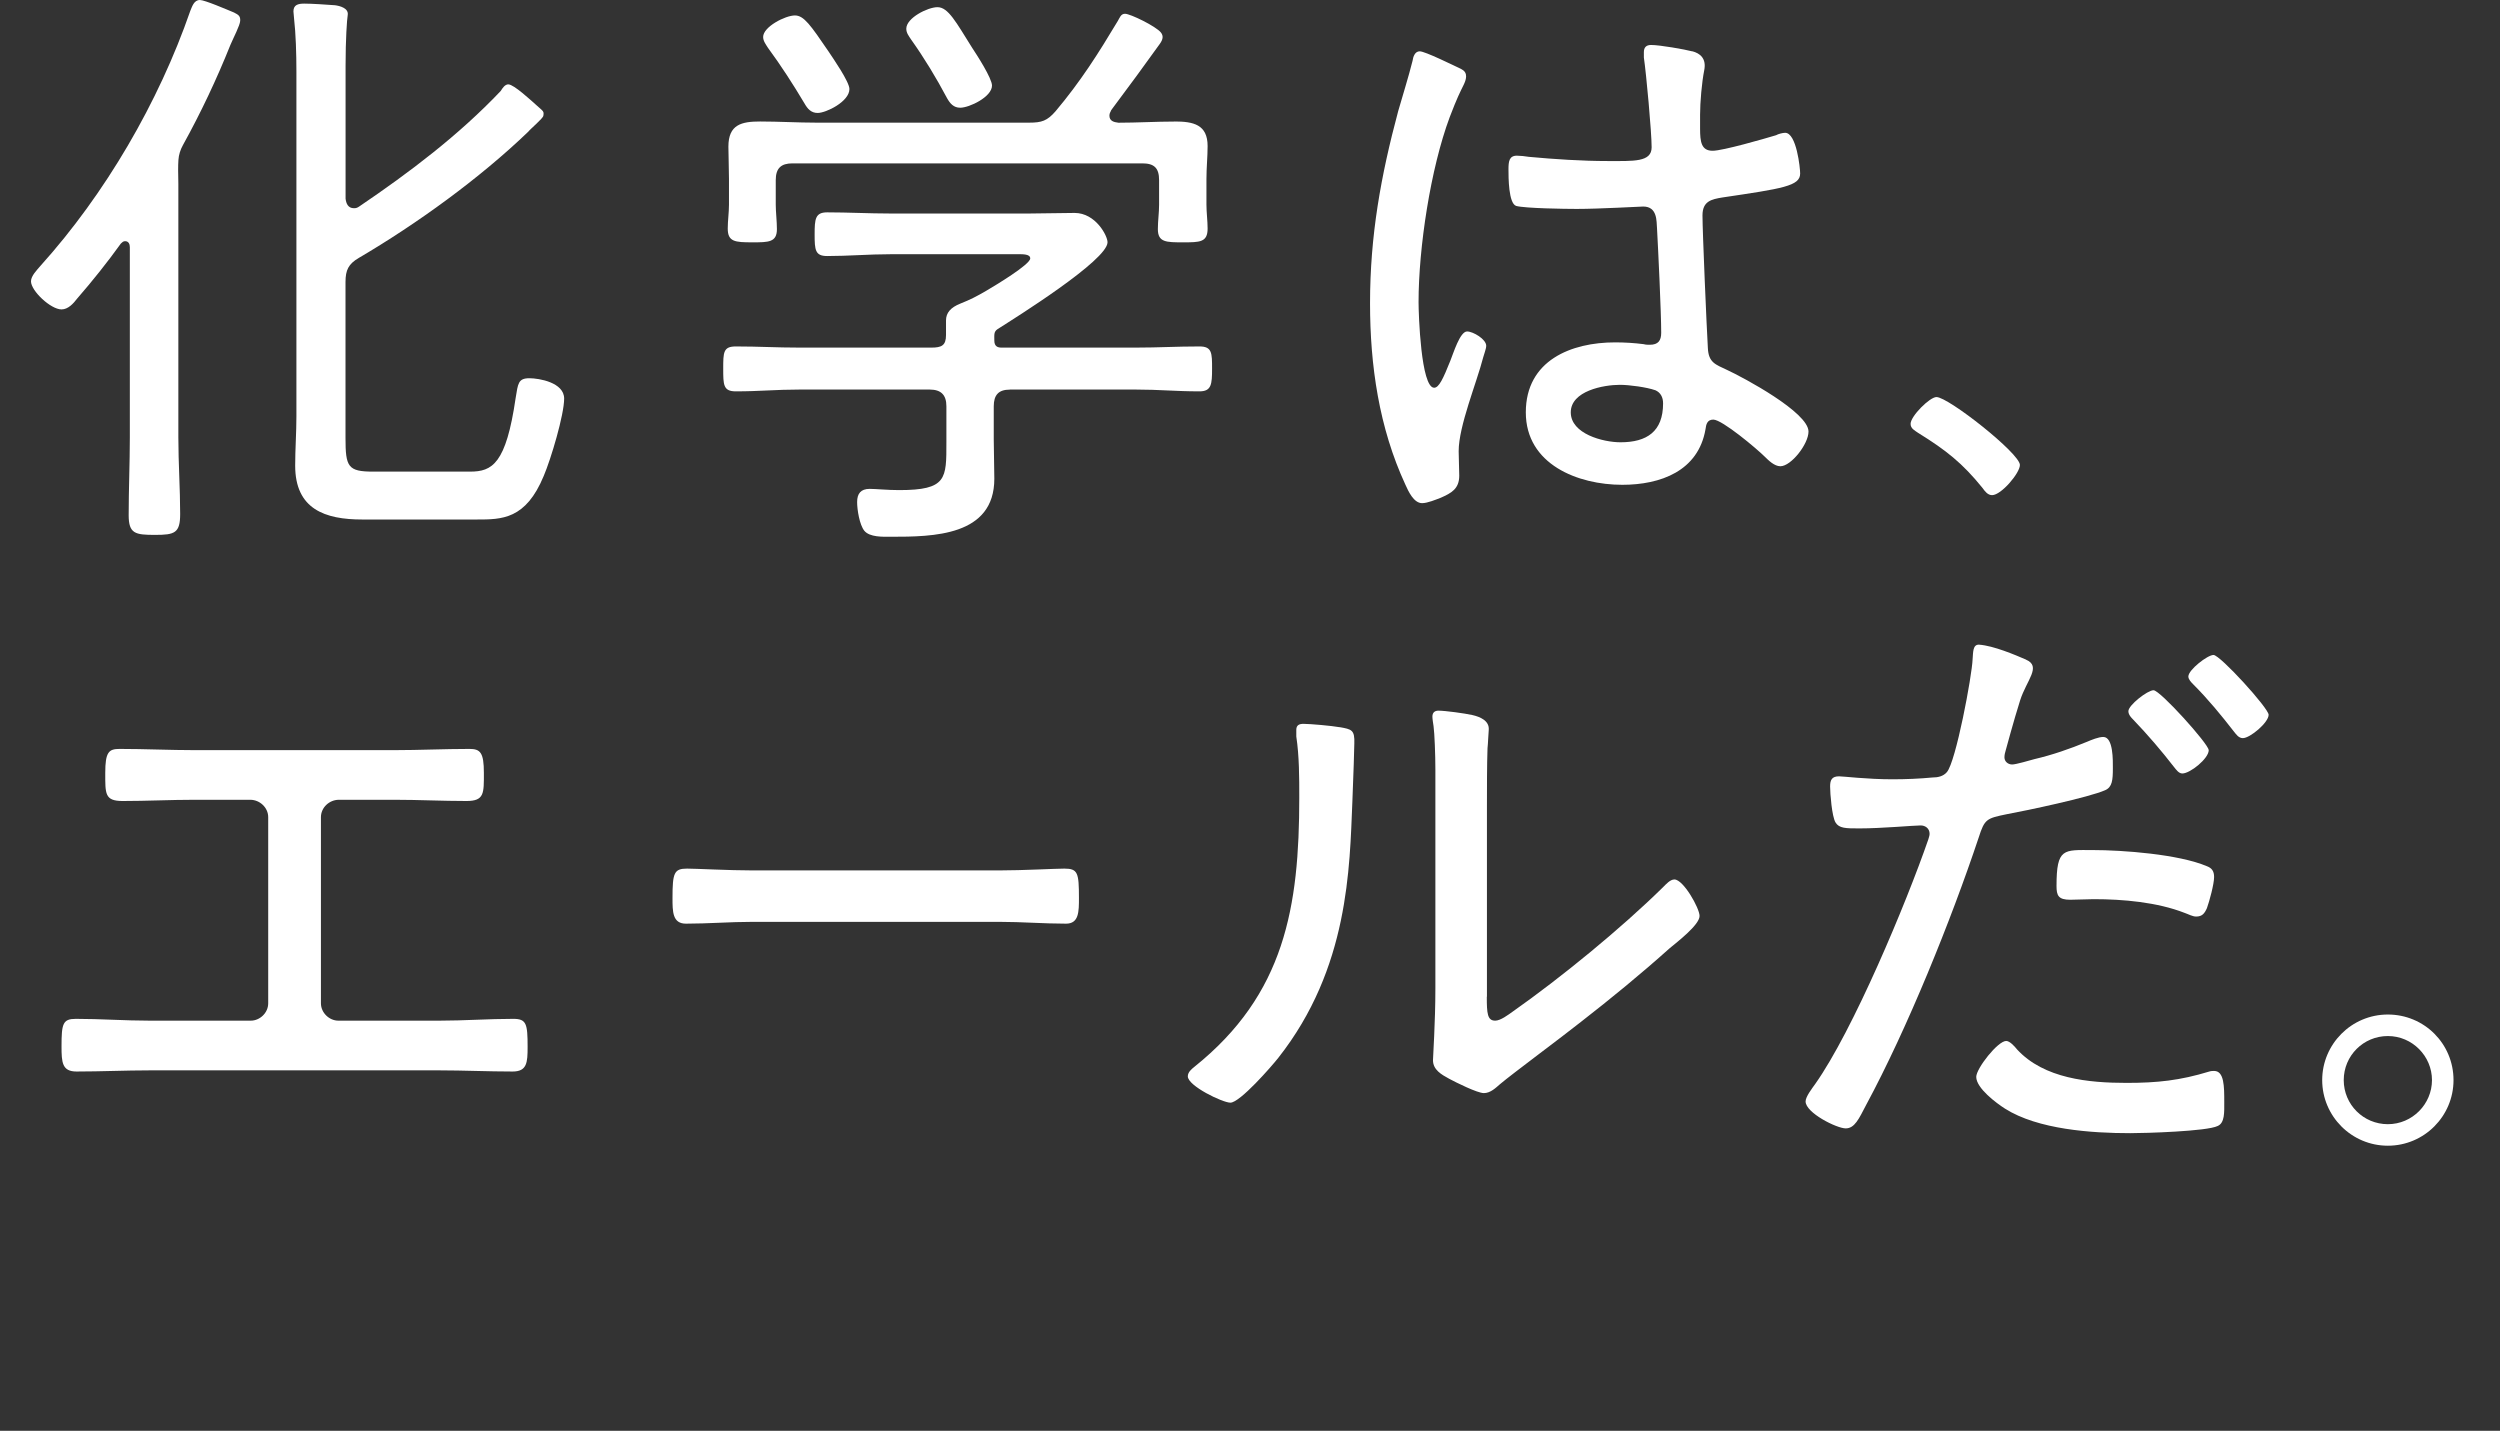
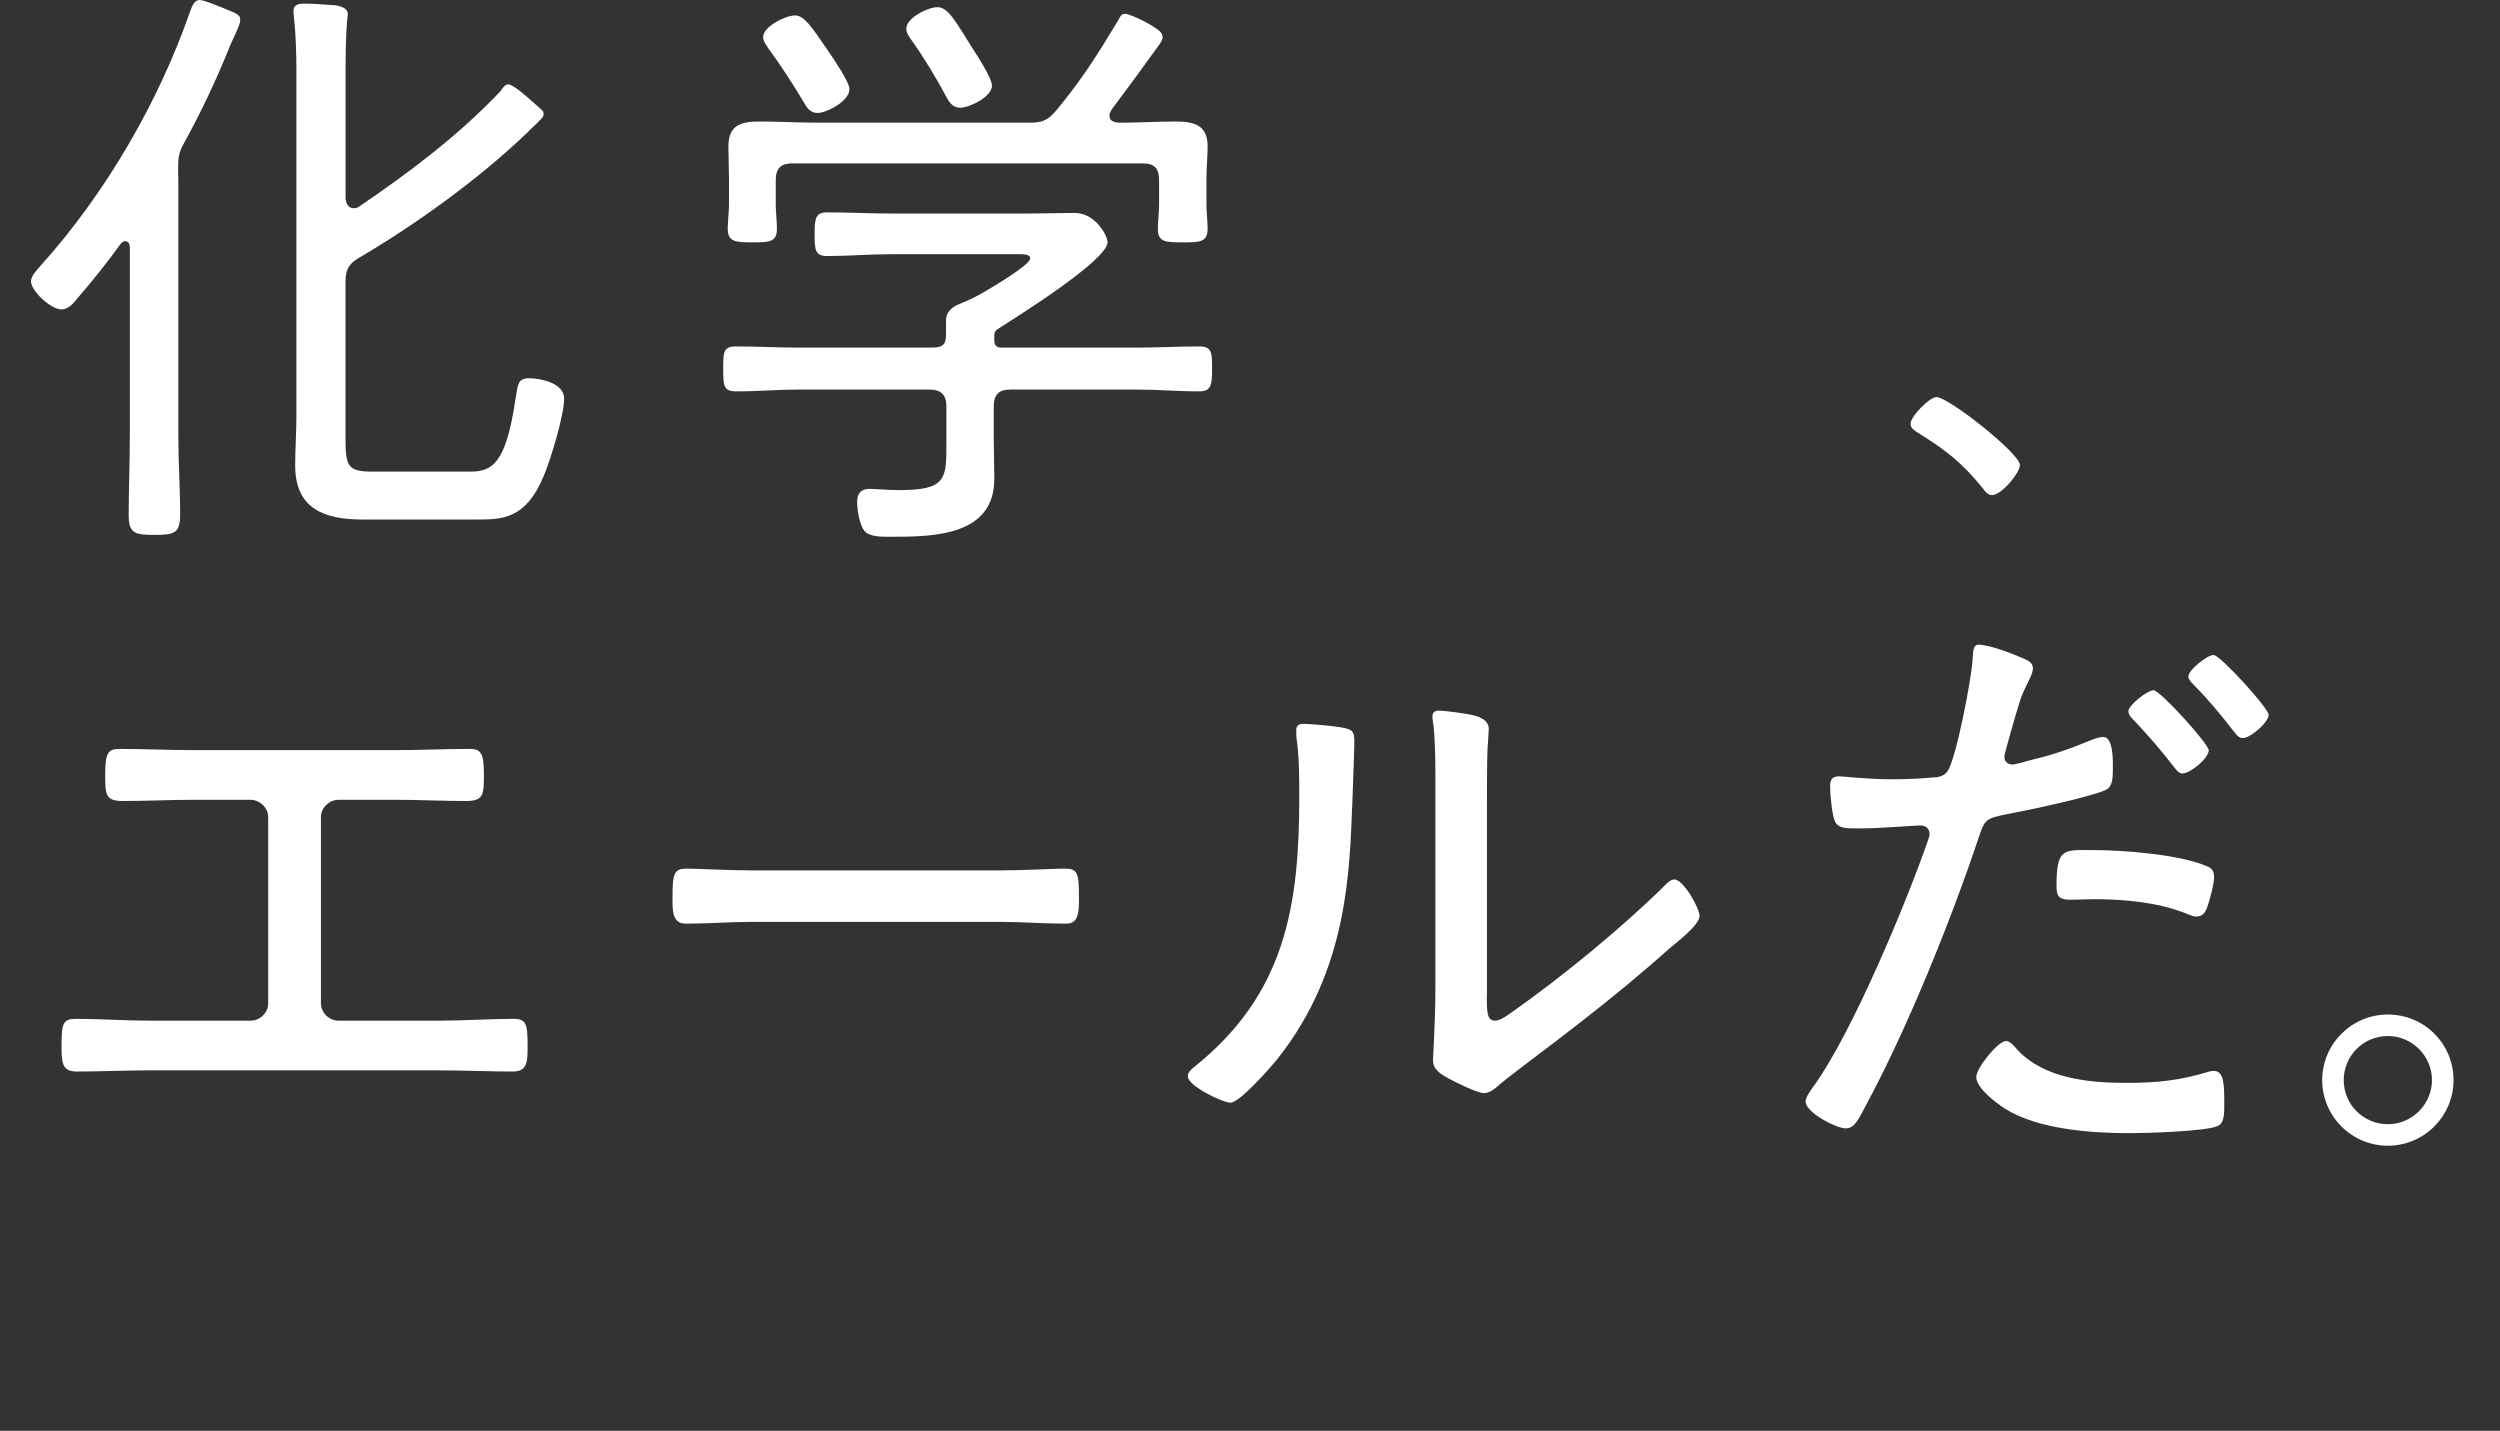
<svg xmlns="http://www.w3.org/2000/svg" width="484" height="277" viewBox="0 0 484 277" fill="none">
  <rect x="0" y="0" width="484" height="277" fill="#333333" stroke="none" />
  <path d="M25.136 47.855C25.136 47.279 24.911 46.691 24.209 46.691C23.859 46.691 23.633 46.929 23.395 47.154C20.728 50.858 17.948 54.336 14.929 57.814C14.228 58.739 13.189 59.903 11.911 59.903C9.82 59.903 6 56.312 6 54.461C6 53.41 7.165 52.259 7.854 51.446C20.377 37.533 30.709 19.818 36.846 2.089C37.197 1.276 37.547 0 38.699 0C39.626 0 43.922 1.852 45.312 2.427C46.239 2.89 46.552 3.153 46.502 4.041C46.452 4.929 45.199 7.294 44.611 8.683C41.968 15.289 38.9 21.794 35.418 28.087C34.917 28.988 34.604 29.977 34.541 30.99C34.466 32.103 34.479 33.605 34.529 35.607V84.675C34.529 89.654 34.88 94.634 34.88 99.501C34.88 103.204 33.84 103.554 30.008 103.554C26.176 103.554 24.911 103.329 24.911 99.738C24.911 94.759 25.136 89.654 25.136 84.675V47.83V47.855ZM98.437 16.34C99.477 16.34 102.846 19.467 104.01 20.506C105.175 21.557 105.351 21.519 105.188 22.432C105.1 22.945 102.733 24.91 102.27 25.498C92.877 34.531 80.704 43.338 69.445 49.944C67.479 51.108 66.89 52.259 66.89 54.586V84.825C66.89 90.38 67.354 91.306 72.225 91.306H91.011C95.306 91.306 97.974 89.805 99.828 77.056C100.291 74.278 100.291 73.227 102.495 73.227C104.349 73.227 109.22 74.041 109.22 77.168C109.22 80.296 106.665 88.866 105.275 92.119C101.794 100.577 97.16 100.577 92.288 100.577H70.134C62.945 100.577 57.147 98.6 57.147 90.142C57.147 87.015 57.385 83.774 57.385 80.634V13.9C57.385 10.309 57.272 6.606 56.921 3.478C56.921 3.128 56.809 2.552 56.809 2.202C56.809 0.926 57.735 0.701 58.9 0.701C60.403 0.701 63.096 0.888 64.836 1.013C65.763 1.126 67.554 1.576 67.316 2.928C67.178 3.728 66.903 7.544 66.903 12.749V38.459C67.016 39.385 67.366 40.311 68.531 40.311C68.994 40.311 69.22 40.198 69.57 39.96C79.314 33.355 88.819 26.173 96.947 17.603C97.298 17.028 97.761 16.327 98.45 16.327L98.437 16.34Z" fill="white" />
  <path d="M195.521 75.429C193.316 75.429 192.39 76.468 192.39 78.67V85.038C192.39 87.59 192.502 90.13 192.502 92.682C192.502 103.804 180.668 103.917 172.439 103.917C170.937 103.917 168.382 104.03 167.33 102.753C166.403 101.59 165.94 98.7 165.94 97.199C165.94 95.572 166.641 94.646 168.369 94.646C169.534 94.646 171.851 94.884 174.055 94.884C183.335 94.884 183.222 92.682 183.222 85.613V78.657C183.222 76.455 182.183 75.417 179.979 75.417H154.806C150.172 75.417 147.079 75.767 142.445 75.767C140.016 75.767 140.016 74.491 140.016 71.363C140.016 68.235 140.016 67.072 142.445 67.072C147.092 67.072 150.172 67.297 154.806 67.297H180.317C182.283 67.297 183.147 66.897 183.147 64.87C183.147 64.394 183.147 62.455 183.147 62.042C183.147 60.541 184.061 59.515 185.953 58.764C187.844 58.014 189.134 57.351 190.949 56.287C192.765 55.224 199.453 51.195 199.453 50.032C199.453 49.106 197.825 49.219 196.673 49.219H172.314C168.257 49.219 164.199 49.569 160.141 49.569C157.824 49.569 157.712 48.405 157.712 45.403C157.712 42.4 157.824 41.111 160.141 41.111C164.199 41.111 168.257 41.337 172.314 41.337H199.34C202.246 41.337 205.139 41.224 208.044 41.224C212.102 41.224 214.419 45.628 214.419 46.904C214.419 50.382 196.598 61.517 193.129 63.719C192.377 64.232 192.502 64.795 192.502 65.946C192.502 67.097 193.204 67.297 193.893 67.297H219.867C224.5 67.297 227.594 67.072 232.228 67.072C234.657 67.072 234.657 68.348 234.657 71.363C234.657 74.378 234.545 75.767 232.228 75.767C227.594 75.767 224.5 75.417 219.867 75.417H195.508L195.521 75.429ZM227.419 23.521C231.013 23.521 233.793 24.096 233.793 28.275C233.793 30.364 233.568 32.441 233.568 34.643V39.623C233.568 41.124 233.793 42.75 233.793 44.252C233.793 46.916 232.29 46.916 229.034 46.916C225.778 46.916 224.162 46.916 224.162 44.364C224.162 42.738 224.4 41.236 224.4 39.623V34.868C224.4 32.554 223.474 31.628 221.157 31.628H153.429C151.224 31.628 150.185 32.554 150.185 34.868V39.623C150.185 41.011 150.41 42.863 150.41 44.364C150.41 46.916 148.782 46.916 145.651 46.916C142.282 46.916 140.892 46.804 140.892 44.252C140.892 42.75 141.13 41.124 141.13 39.623V34.643C141.13 32.441 141.018 30.352 141.018 28.388C141.018 24.096 143.572 23.521 147.167 23.521C150.761 23.521 154.468 23.746 158.075 23.746H199.253C201.682 23.746 202.734 23.396 204.35 21.544C209.222 15.751 212.59 10.422 216.41 4.054C216.761 3.478 216.986 2.665 217.8 2.665C218.84 2.665 223.812 5.104 224.751 6.293C225.264 6.944 225.177 7.619 224.513 8.533C222.171 11.81 218.101 17.378 215.133 21.319C215.02 21.669 214.782 21.894 214.782 22.37C214.782 23.408 215.596 23.646 216.523 23.759C220.117 23.759 223.824 23.533 227.419 23.533V23.521ZM158.3 21.869C157.023 21.869 156.334 21.056 155.745 20.018C153.541 16.314 151.224 12.724 148.669 9.246C148.319 8.67 147.743 7.97 147.743 7.156C147.743 5.192 152.038 2.99 153.892 2.99C155.633 2.99 156.91 4.842 160.392 9.946C161.318 11.335 164.449 15.851 164.449 17.24C164.449 19.667 159.928 21.869 158.3 21.869ZM185.902 20.856C184.625 20.856 183.936 20.043 183.348 19.004C181.256 15.063 178.939 11.235 176.384 7.644C175.921 6.944 175.458 6.368 175.458 5.555C175.458 3.466 179.628 1.389 181.494 1.389C183.586 1.389 185.088 4.291 188.219 9.271C189.146 10.659 192.052 15.176 192.052 16.565C192.052 18.767 187.643 20.856 185.902 20.856Z" fill="white" />
-   <path d="M282.949 13.412C284.351 14.087 283.775 15.576 283.375 16.402C282.636 17.928 282.16 18.766 280.657 22.695C276.95 32.654 274.633 47.955 274.633 58.502C274.633 60.816 275.096 75.066 277.651 75.066C278.578 75.066 279.392 73.327 280.782 69.849C281.358 68.46 282.636 64.169 284.026 64.169C285.19 64.169 287.733 65.671 287.733 66.947C287.733 67.522 287.269 68.686 287.157 69.149C285.879 74.128 282.398 82.473 282.398 87.34C282.398 88.966 282.51 90.58 282.51 92.081C282.51 94.634 281.008 95.447 278.916 96.373C277.989 96.723 276.361 97.411 275.322 97.411C273.694 97.411 272.654 95.097 272.078 93.82C266.981 82.811 265.24 70.763 265.24 58.714C265.24 45.628 267.332 34.03 270.688 21.519C271.615 18.279 272.654 15.026 273.468 11.785C273.581 10.972 273.932 9.934 274.858 9.934C275.898 9.934 281.446 12.686 282.949 13.387V13.412ZM327.621 9.921C329.099 10.309 330.401 11.285 329.938 13.599C329.474 15.914 329.136 19.805 329.136 22.232V24.897C329.136 27.449 329.362 29.188 331.566 29.188C333.532 29.188 341.535 26.874 343.864 26.173C344.215 25.948 345.141 25.71 345.605 25.71C347.809 25.71 348.51 32.541 348.51 33.592C348.51 36.019 345.141 36.495 333.432 38.234C331.34 38.584 329.6 38.934 329.6 41.712C329.6 44.727 330.414 63.606 330.639 67.322C330.752 70.225 332.142 70.562 334.346 71.613C337.59 73.115 350.126 79.833 350.126 83.549C350.126 85.976 346.757 90.267 344.678 90.267C343.513 90.267 342.361 89.104 341.66 88.416C340.157 86.914 333.419 81.234 331.691 81.234C330.526 81.234 330.301 82.16 330.188 83.086C328.798 91.193 321.484 93.858 314.07 93.858C305.491 93.858 295.397 89.917 295.397 79.833C295.397 69.749 304.214 66.284 312.68 66.284C314.534 66.284 316.387 66.396 318.241 66.634C318.591 66.746 319.055 66.746 319.405 66.746C321.033 66.746 321.609 65.933 321.609 64.432C321.609 60.491 321.033 48.443 320.795 44.151C320.683 42.875 320.908 39.985 318.128 39.985C317.552 39.985 309.662 40.448 305.253 40.448C302.937 40.448 295.285 40.336 293.544 39.873C292.041 39.41 292.041 34.305 292.041 32.804C292.041 31.302 292.154 30.139 293.669 30.139C294.245 30.139 295.41 30.252 295.986 30.364C300.97 30.827 306.305 31.177 311.29 31.177C316.274 31.177 319.756 31.415 319.756 28.513C319.756 25.61 318.716 14.262 318.253 11.135V10.096C318.253 9.17 318.716 8.708 319.643 8.708C321.384 8.708 326.156 9.558 327.633 9.946L327.621 9.921ZM320.445 75.542C318.817 74.966 315.46 74.503 313.607 74.503C310.476 74.503 304.101 75.667 304.101 79.833C304.101 83.999 310.363 85.626 313.732 85.626C318.842 85.626 321.973 83.536 321.973 78.094C321.973 76.93 321.509 76.005 320.47 75.542H320.445Z" fill="white" />
  <path d="M391.054 90.017C391.054 91.594 387.434 95.86 385.669 95.86C384.829 95.86 384.278 95.122 383.815 94.471C379.92 89.654 376.752 87.152 371.379 83.824C370.728 83.361 369.889 82.986 369.889 82.06C369.889 80.571 373.596 76.868 374.898 76.868C377.215 76.868 391.054 87.79 391.054 90.017Z" fill="white" />
  <path d="M76.284 145.229C81.156 145.229 86.027 144.991 90.899 144.991C92.99 144.991 93.679 145.692 93.679 149.633C93.679 153.574 93.792 155.075 90.311 155.075C85.677 155.075 81.03 154.837 76.397 154.837H65.614C63.76 154.837 62.132 156.339 62.132 158.203V194.235C62.132 196.086 63.76 197.6 65.501 197.6H85.101C89.86 197.6 94.606 197.25 99.365 197.25C101.92 197.25 102.145 198.176 102.145 202.692C102.145 205.708 102.033 207.447 99.24 207.447C94.481 207.447 89.734 207.221 85.088 207.221H28.969C24.323 207.221 19.577 207.447 14.818 207.447C12.037 207.447 11.912 205.708 11.912 202.58C11.912 198.176 12.15 197.25 14.692 197.25C19.451 197.25 24.198 197.6 28.957 197.6H48.556C50.297 197.6 51.925 196.099 51.925 194.235V158.203C51.925 156.351 50.297 154.837 48.444 154.837H37.661C33.014 154.837 28.381 155.075 23.747 155.075C20.265 155.075 20.378 153.686 20.378 149.633C20.378 145.579 21.067 144.991 23.158 144.991C28.03 144.991 32.902 145.229 37.773 145.229H76.284Z" fill="white" />
  <path d="M193.542 168.512C197.925 168.512 204.4 168.162 206.066 168.162C208.671 168.162 208.884 168.975 208.884 173.842C208.884 176.507 208.884 178.821 206.379 178.821C202.096 178.821 197.825 178.471 193.542 178.471H145.639C141.356 178.471 137.085 178.821 132.802 178.821C130.197 178.821 130.197 176.507 130.197 173.842C130.197 168.975 130.51 168.162 133.015 168.162C134.681 168.162 141.156 168.512 145.652 168.512H193.555H193.542Z" fill="white" />
  <path d="M259.354 140.775C261.709 141.188 262.285 141.313 262.197 143.953C262.147 145.679 262.072 149.282 261.821 155.15C261.283 167.974 261.17 187.416 247.482 204.794C246.204 206.42 240.055 213.477 238.202 213.477C236.699 213.477 229.961 210.236 229.961 208.385C229.961 207.571 230.662 206.996 231.238 206.533C248.746 192.508 251.539 175.593 251.539 154.399C251.539 150.571 251.539 146.405 250.963 142.576V141.3C250.963 140.374 251.539 140.137 252.353 140.137C253.631 140.137 257.851 140.512 259.354 140.787V140.775ZM287.845 192.971C287.845 196.211 287.958 197.6 289.474 197.6C290.513 197.6 292.028 196.437 292.842 195.861C302.235 189.255 313.832 179.759 321.96 171.765C322.536 171.189 323.35 170.263 324.164 170.263C325.905 170.263 329.036 175.831 329.036 177.332C329.036 179.071 324.628 182.424 323.237 183.588C317.677 188.567 311.878 193.321 306.067 197.838C302.586 200.615 292.73 207.922 290.413 209.886C289.599 210.587 288.559 211.625 287.282 211.625C286.004 211.625 281.834 209.536 280.557 208.848C279.054 208.034 277.426 207.109 277.426 205.257C277.426 204.569 277.889 197.963 277.889 191.357V148.945C277.889 146.167 277.726 141.938 277.538 140.6C277.463 140.074 277.313 139.211 277.313 138.748C277.313 137.935 277.776 137.584 278.478 137.584C279.755 137.584 283.562 138.097 285.053 138.435C286.543 138.773 288.371 139.524 288.221 141.313C288.121 142.464 288.096 143.84 287.983 144.878C287.871 147.894 287.871 152.986 287.871 156.113V192.959L287.845 192.971Z" fill="white" />
  <path d="M392.218 127.701C395.299 129.014 392.343 131.654 391.091 135.608C389.839 139.561 388.286 145.341 388.286 145.341C388.173 145.692 388.06 146.155 388.06 146.617C388.06 147.431 388.749 148.006 389.563 148.006C390.265 148.006 393.045 147.193 393.859 146.968C397.34 146.155 400.697 144.991 404.066 143.602C404.88 143.252 406.27 142.676 407.197 142.676C409.163 142.676 409.05 147.306 409.05 148.694C409.05 151.009 408.937 152.398 407.547 152.986C404.416 154.374 392.356 156.927 388.524 157.627C384.579 158.44 384.228 158.553 383.076 162.144C377.741 178.133 369.275 199.101 361.272 213.94C359.882 216.604 359.068 218.456 357.327 218.456C355.586 218.456 349.562 215.441 349.562 213.239C349.562 212.313 350.84 210.687 351.416 209.873C358.717 199.564 369.049 174.88 373.332 162.481C373.445 162.019 373.57 161.781 373.57 161.431C373.57 160.392 372.756 159.804 371.83 159.804C370.552 159.804 364.29 160.38 359.995 160.38C357.327 160.38 356.05 160.38 355.348 159.216C354.66 158.053 354.309 153.649 354.309 152.26C354.309 150.984 354.66 150.296 356.05 150.296C356.864 150.296 361.498 150.871 366.369 150.871C369.037 150.871 371.592 150.759 374.134 150.521C375.173 150.521 376.225 150.296 376.914 149.482C378.655 147.506 381.786 130.828 381.899 127.588C382.011 126.312 381.899 124.723 383.176 124.811C385.956 125.011 390.127 126.787 392.218 127.688V127.701ZM390.49 203.155C395.712 208.835 404.404 209.648 411.718 209.648C417.629 209.648 422.037 209.185 427.723 207.446C428.074 207.334 428.424 207.334 428.65 207.334C430.616 207.334 430.616 210.349 430.616 213.352C430.616 215.328 430.729 217.405 429.338 217.993C427.247 219.032 415.299 219.382 412.406 219.382C404.98 219.382 394.548 218.681 388.161 214.628C386.532 213.589 382.6 210.687 382.6 208.485C382.6 206.858 386.77 201.529 388.399 201.529C389.087 201.529 390.027 202.567 390.49 203.155ZM405.105 164.571C411.016 164.571 421.812 165.384 427.26 167.699C428.186 168.049 428.65 168.624 428.65 169.788C428.65 171.177 427.723 174.542 427.26 175.818C426.796 176.857 426.333 177.445 425.168 177.445C424.467 177.445 423.665 176.982 422.964 176.744C417.629 174.655 411.016 174.079 405.331 174.079C403.828 174.079 402.312 174.192 400.809 174.192C398.493 174.192 398.142 173.379 398.142 171.527C398.142 164.108 399.532 164.571 405.105 164.571ZM427.61 145.229C427.61 146.855 424.016 149.745 422.501 149.745C421.812 149.745 421.336 149.045 420.872 148.469C418.443 145.341 415.775 142.214 412.983 139.311C412.632 138.961 412.056 138.385 412.056 137.685C412.056 136.521 415.763 133.631 416.927 133.631C418.205 133.631 427.598 144.053 427.598 145.216L427.61 145.229ZM439.207 138.385C439.207 139.886 435.613 142.902 434.223 142.902C433.409 142.902 432.945 142.201 432.482 141.625C430.052 138.498 427.497 135.37 424.592 132.467C424.241 132.117 423.665 131.542 423.665 130.966C423.665 129.69 427.372 126.8 428.537 126.8C429.814 126.8 439.207 137.109 439.207 138.385Z" fill="white" />
-   <path d="M475.001 209.11C475.001 216.067 469.341 221.809 462.29 221.809C455.239 221.809 449.578 216.067 449.578 209.11C449.578 202.154 455.239 196.412 462.29 196.412C469.341 196.412 475.001 202.067 475.001 209.11ZM453.748 209.11C453.748 213.84 457.556 217.643 462.29 217.643C467.024 217.643 470.831 213.752 470.831 209.11C470.831 204.469 467.024 200.578 462.29 200.578C457.556 200.578 453.748 204.381 453.748 209.11Z" fill="white" />
+   <path d="M475.001 209.11C475.001 216.067 469.341 221.809 462.29 221.809C455.239 221.809 449.578 216.067 449.578 209.11C449.578 202.154 455.239 196.412 462.29 196.412C469.341 196.412 475.001 202.067 475.001 209.11ZM453.748 209.11C453.748 213.84 457.556 217.643 462.29 217.643C467.024 217.643 470.831 213.752 470.831 209.11C470.831 204.469 467.024 200.578 462.29 200.578C457.556 200.578 453.748 204.381 453.748 209.11" fill="white" />
</svg>